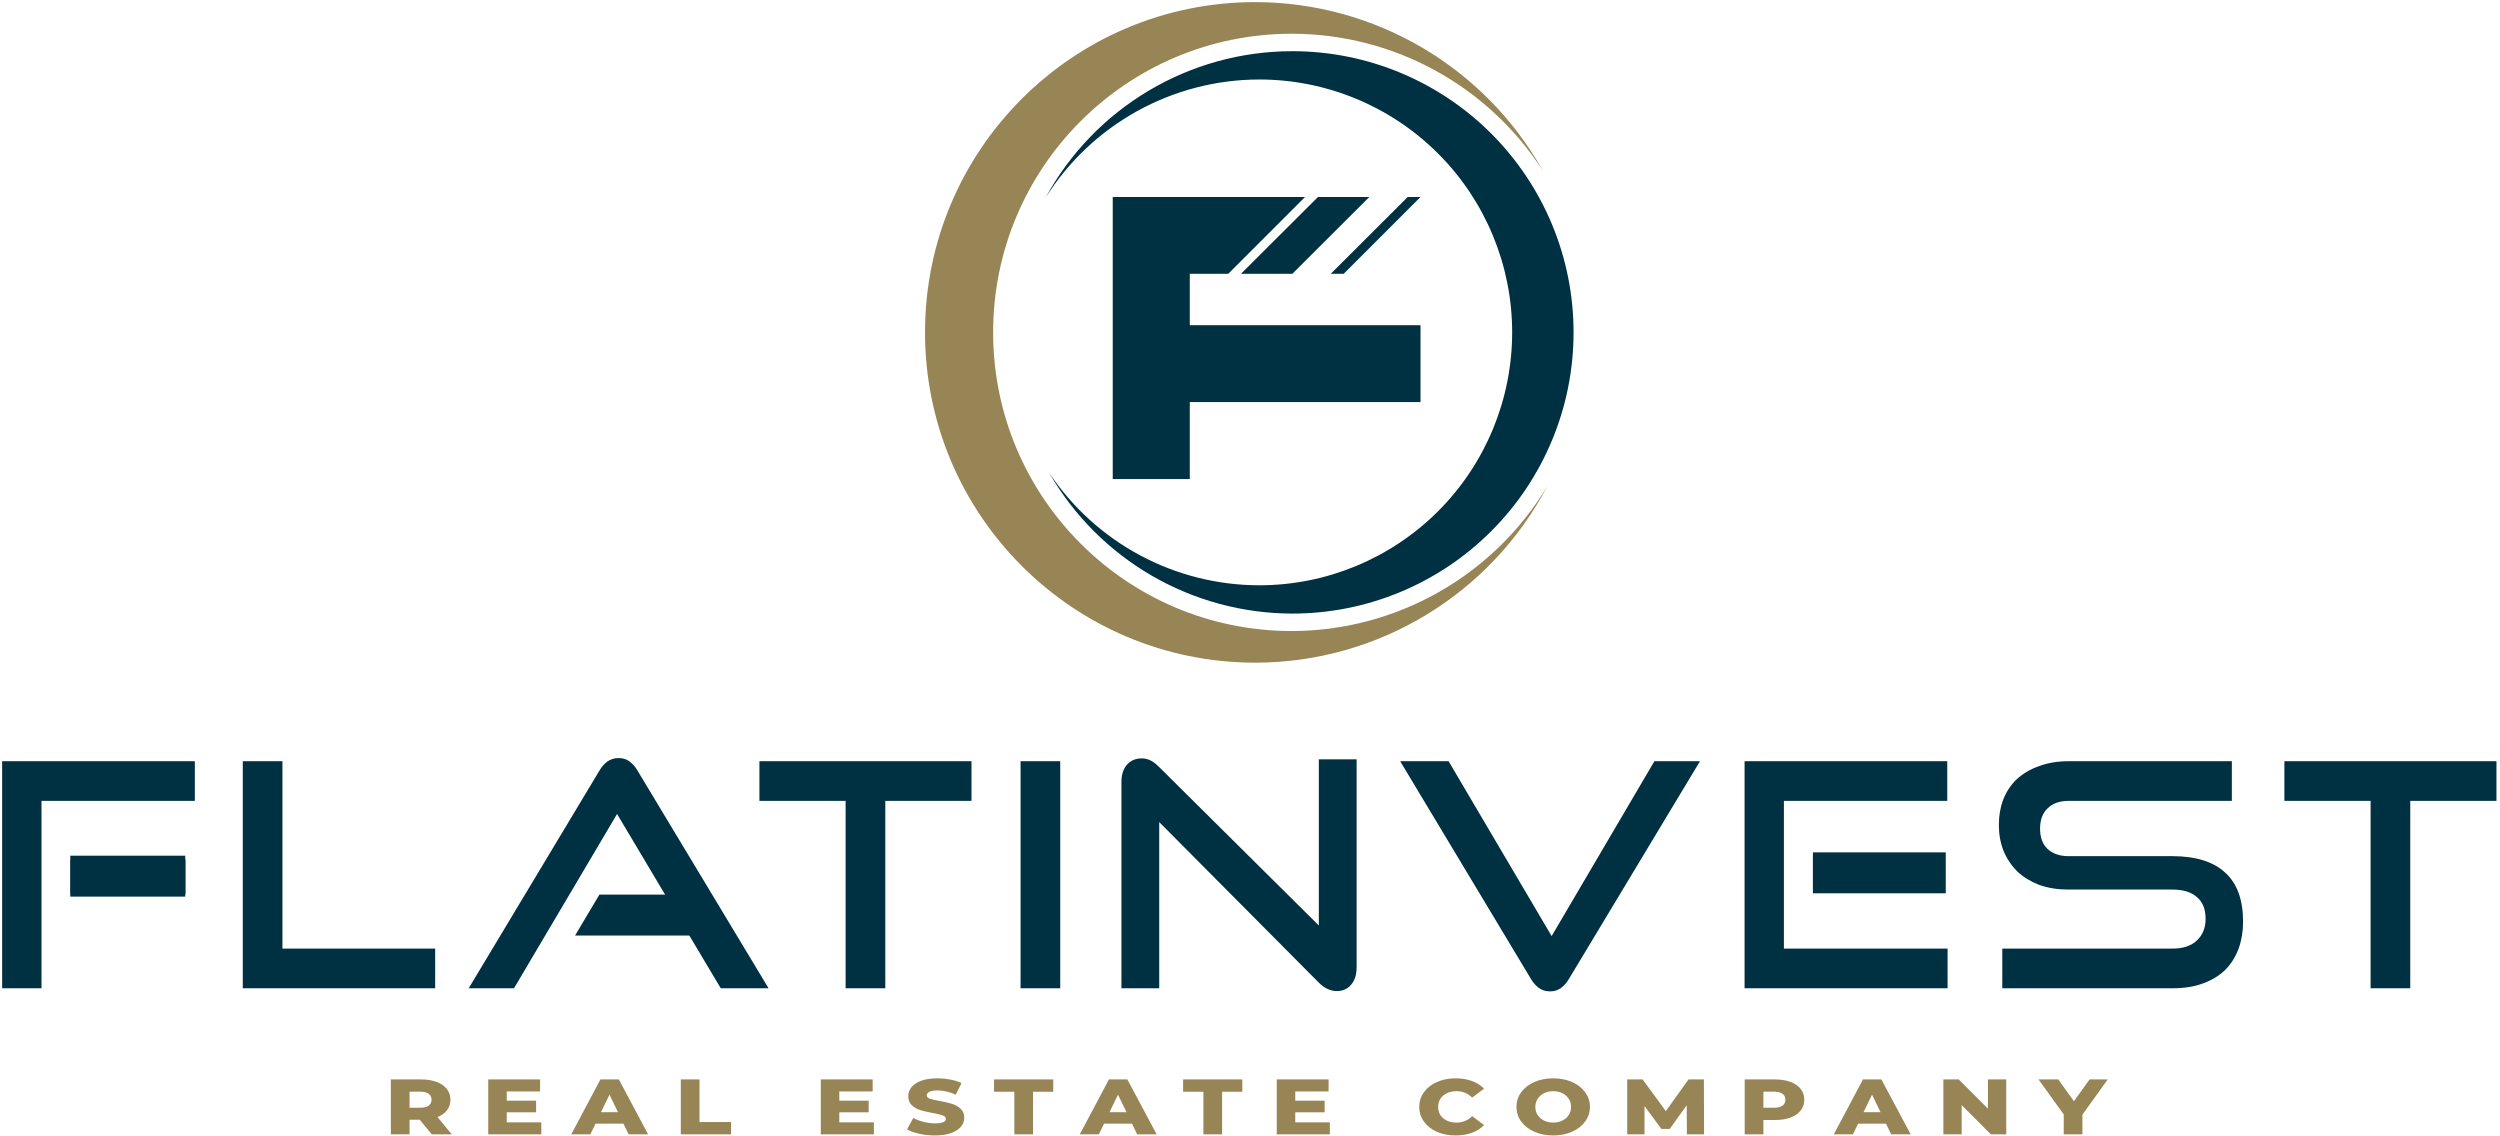
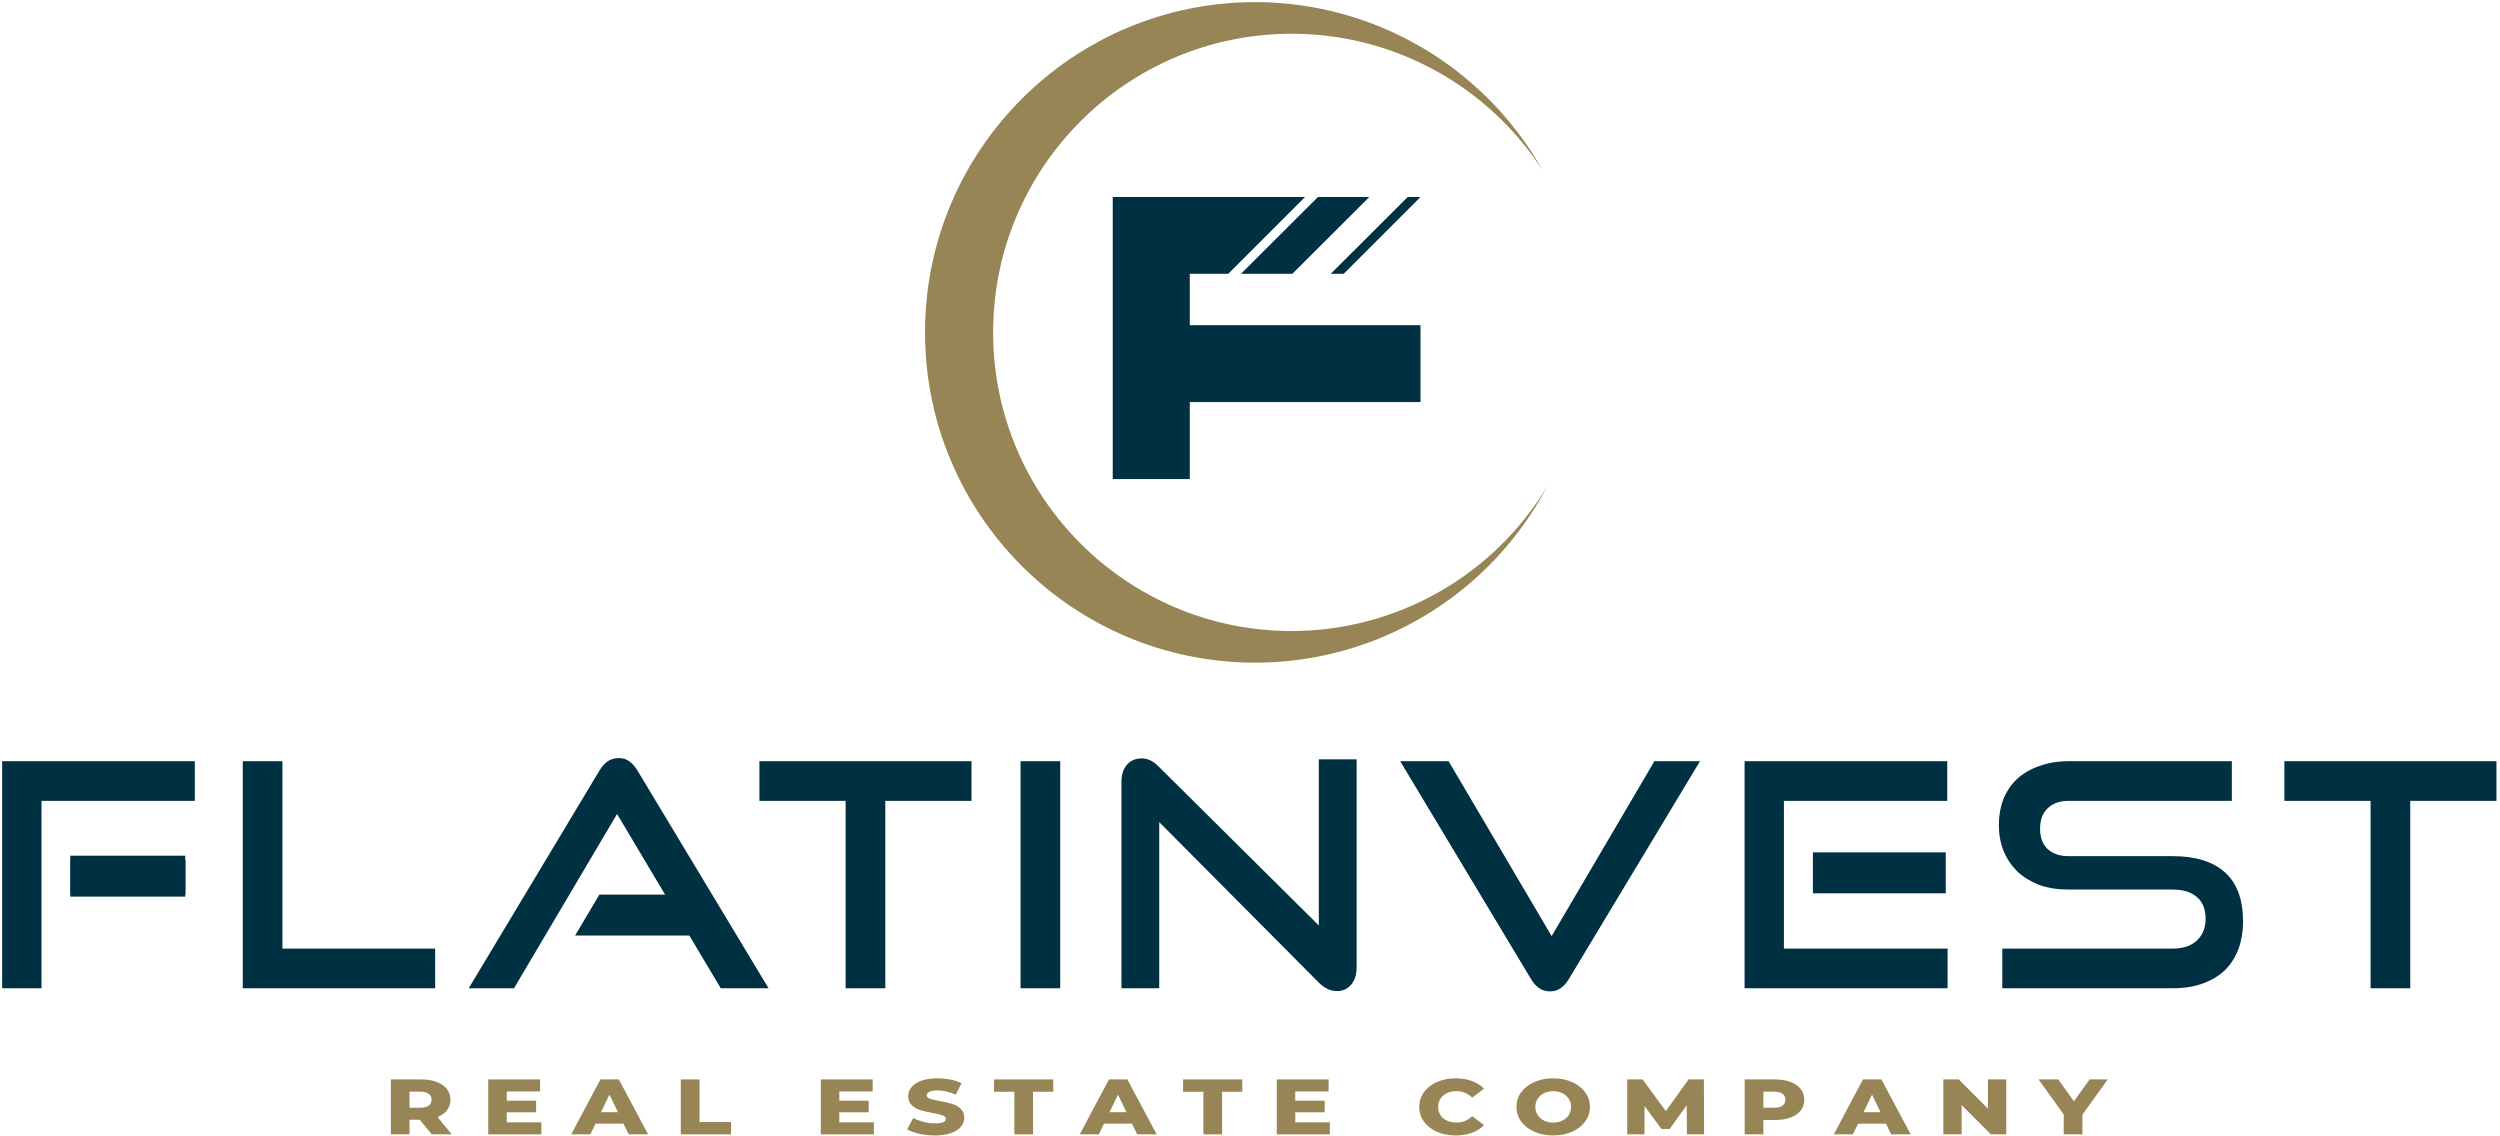
<svg xmlns="http://www.w3.org/2000/svg" xml:space="preserve" width="201.083mm" height="91.369mm" version="1.1" style="shape-rendering:geometricPrecision; text-rendering:geometricPrecision; image-rendering:optimizeQuality; fill-rule:evenodd; clip-rule:evenodd" viewBox="0 0 20108.32 9136.94">
  <defs>
    <style type="text/css"> .fil1 {fill:#003142;fill-rule:nonzero} .fil0 {fill:#988555;fill-rule:nonzero} </style>
  </defs>
  <g id="Слой_x0020_1">
    <path class="fil0" d="M3376.19 9006.59l-81.99 0 0 117.4 -150.5 0 0 -441.82 243.1 0c48.09,0 89.86,6.78 125.42,20.29 35.41,12.95 62.68,31.95 81.98,56.76 19.16,24.38 28.79,53.21 28.79,86.39 0,31.97 -9.1,59.94 -27.27,83.94 -17.78,23.56 -43.29,42.04 -76.77,55.52l114.66 138.92 -160.94 0 -96.48 -117.4zm94.96 -160.98c0,-20.52 -7.87,-36.51 -23.56,-47.94 -15.74,-11.29 -39.02,-17.11 -69.89,-17.11l-83.5 0 0 129.4 83.5 0c30.87,0 54.15,-5.36 69.89,-16.37 15.69,-11.33 23.56,-27.3 23.56,-47.98z" />
    <polygon class="fil0" points="4353.91,9027.4 4353.91,9123.99 3927.12,9123.99 3927.12,8682.17 4344.14,8682.17 4344.14,8778.8 4075.95,8778.8 4075.95,8853.2 4312.14,8853.2 4312.14,8946.62 4075.95,8946.62 4075.95,9027.4 " />
    <path class="fil0" d="M5014.66 9038.12l-224.75 0 -41.74 85.87 -153.53 0 234.71 -441.82 148.13 0 235.51 441.82 -156.56 0 -41.77 -85.87zm-43.96 -92.18l-68.33 -141.38 -68.51 141.38 136.84 0z" />
    <polygon class="fil0" points="5475.92,8682.17 5626.38,8682.17 5626.38,9024.89 5880.1,9024.89 5880.1,9123.99 5475.92,9123.99 " />
    <polygon class="fil0" points="7028.81,9027.4 7028.81,9123.99 6601.91,9123.99 6601.91,8682.17 7019.04,8682.17 7019.04,8778.8 6750.86,8778.8 6750.86,8853.2 6987.08,8853.2 6987.08,8946.62 6750.86,8946.62 6750.86,9027.4 " />
    <path class="fil0" d="M7520.23 9132.81c-43,0 -84.74,-4.41 -125.27,-13.23 -40.5,-8.96 -73.45,-20.67 -98.82,-35.42l49.36 -92.04c23.85,12.96 51.4,23.43 82.8,31.41 31.43,8 62.3,11.99 92.74,11.99 57.75,0 86.54,-11.99 86.54,-35.98 0,-12.53 -8.4,-21.78 -25.05,-27.7 -16.26,-6.31 -42.62,-12.8 -78.99,-19.54 -39.97,-7.17 -73.45,-14.75 -100.33,-22.75 -26.84,-8.41 -49.88,-21.64 -69.04,-39.69 -19.26,-18.21 -28.92,-42.58 -28.92,-73.31 0,-26.89 8.82,-50.98 26.6,-72.5 17.78,-21.91 44.09,-39.13 78.95,-51.79 35.56,-12.55 78.84,-18.91 129.96,-18.91 34.86,0 69.32,3.32 103.37,10.09 33.9,6.31 63.78,15.85 89.57,28.36l-46.32 92.76c-50.7,-22.59 -99.77,-34.05 -147.47,-34.05 -29.73,0 -51.5,3.88 -65.29,11.46 -13.66,7.03 -20.4,16.51 -20.4,28.36 0,11.71 7.98,20.53 24.24,26.46 16.26,5.94 42.33,12 78.28,18.35 40.5,7.16 73.87,14.89 100.19,23.28 26.88,7.98 49.88,21.1 69.18,39.12 19.69,17.64 29.63,41.92 29.63,72.64 0,26.46 -8.82,50.45 -26.6,71.93 -17.78,21.49 -44.37,38.74 -79.79,51.69 -35.42,12.67 -78.43,19.01 -129.12,19.01z" />
    <polygon class="fil0" points="8158.69,8781.27 7995.39,8781.27 7995.39,8682.17 8471.64,8682.17 8471.64,8781.27 8309.01,8781.27 8309.01,9123.99 8158.69,9123.99 " />
    <path class="fil0" d="M9104.98 9038.12l-224.9 0 -41.77 85.87 -153.35 0 234.67 -441.82 148.13 0 235.51 441.82 -156.56 0 -41.73 -85.87zm-44.1 -92.18l-68.37 -141.38 -68.33 141.38 136.7 0z" />
    <polygon class="fil0" points="9679.34,8781.27 9516.03,8781.27 9516.03,8682.17 9992.28,8682.17 9992.28,8781.27 9829.83,8781.27 9829.83,9123.99 9679.34,9123.99 " />
    <polygon class="fil0" points="10696.32,9027.4 10696.32,9123.99 10269.43,9123.99 10269.43,8682.17 10686.41,8682.17 10686.41,8778.8 10418.23,8778.8 10418.23,8853.2 10654.59,8853.2 10654.59,8946.62 10418.23,8946.62 10418.23,9027.4 " />
    <path class="fil0" d="M11707.95 9132.81c-55.67,0 -105.83,-9.66 -150.36,-29.07 -44.09,-19.72 -78.66,-47.13 -104.03,-82.02 -25.36,-35 -38.03,-74.54 -38.03,-118.63 0,-44.25 12.67,-83.79 38.03,-118.65 25.37,-34.85 59.94,-62.01 104.03,-81.46 44.53,-19.68 94.69,-29.63 150.36,-29.63 48.65,0 92.46,7.2 131.44,21.53 39.02,14.18 71.41,34.85 97.3,61.73l-95.78 71.92c-34.43,-34.46 -76.2,-51.67 -125.24,-51.67 -28.96,0 -54.71,5.22 -77.61,15.69 -22.15,10.63 -39.68,25.51 -52.35,44.96 -12.13,18.86 -18.2,40.77 -18.2,65.58 0,24.79 6.07,46.84 18.2,66.28 12.67,18.88 30.2,33.62 52.35,44.1 22.9,10.62 48.65,15.83 77.61,15.83 49.04,0 90.81,-17.21 125.24,-51.81l95.78 71.96c-25.89,26.99 -58.28,47.51 -97.3,61.84 -38.98,14.36 -82.79,21.52 -131.44,21.52z" />
    <path class="fil0" d="M12492.88 9132.81c-56.23,0 -106.79,-9.91 -151.87,-29.77 -44.63,-19.72 -79.76,-46.99 -105.55,-81.99 -25.37,-34.85 -38.03,-74.29 -38.03,-117.96 0,-43.82 12.66,-83.08 38.03,-118.11 25.79,-34.85 60.92,-62.13 105.55,-82 45.08,-19.68 95.64,-29.63 151.87,-29.63 56.23,0 106.64,9.95 151.16,29.63 45.05,19.87 80.33,47.15 105.56,82 25.92,35.03 38.73,74.29 38.73,118.11 0,43.67 -12.81,83.11 -38.73,117.96 -25.23,35 -60.51,62.27 -105.56,81.99 -44.52,19.86 -94.93,29.77 -151.16,29.77zm0 -103.51c26.88,0 51.12,-5.21 72.88,-15.83 21.8,-10.48 39.02,-25.22 51.69,-44.1 12.7,-19.44 19.01,-41.49 19.01,-66.28 0,-24.81 -6.31,-46.72 -19.01,-65.58 -12.67,-19.45 -29.89,-34.33 -51.69,-44.96 -21.76,-10.47 -46,-15.69 -72.88,-15.69 -26.88,0 -51.12,5.22 -72.88,15.69 -21.81,10.63 -39.02,25.51 -51.69,44.96 -12.7,18.86 -19.01,40.77 -19.01,65.58 0,24.79 6.31,46.84 19.01,66.28 12.67,18.88 29.88,33.62 51.69,44.1 21.76,10.62 46,15.83 72.88,15.83z" />
    <polygon class="fil0" points="13568.29,9123.99 13566.77,8889.86 13430.07,9080.43 13363.25,9080.43 13227.22,8896.06 13227.22,9123.99 13088.19,9123.99 13088.19,8682.17 13212.09,8682.17 13398.95,8937.12 13581.23,8682.17 13704.99,8682.17 13706.51,9123.99 " />
    <path class="fil0" d="M14276.35 8682.17c48.08,0 89.81,6.78 125.23,20.29 35.56,12.95 62.87,31.95 82.17,56.76 19.12,24.38 28.78,53.21 28.78,86.39 0,33.24 -9.66,62.02 -28.78,86.4 -19.3,24.56 -46.61,43.42 -82.17,56.94 -35.42,12.94 -77.15,19.54 -125.23,19.54l-92.75 0 0 115.5 -150.35 0 0 -441.82 243.1 0zm-9.1 227.79c30.86,0 54.15,-5.36 69.85,-16.37 15.73,-11.33 23.56,-27.3 23.56,-47.98 0,-20.52 -7.83,-36.51 -23.56,-47.94 -15.7,-11.29 -38.99,-17.11 -69.85,-17.11l-83.65 0 0 129.4 83.65 0z" />
    <path class="fil0" d="M15169.86 9038.12l-224.75 0 -41.91 85.87 -153.39 0 234.7 -441.82 148.13 0 235.52 441.82 -156.56 0 -41.74 -85.87zm-44.09 -92.18l-68.37 -141.38 -68.34 141.38 136.71 0z" />
    <polygon class="fil0" points="16136.97,8682.17 16136.97,9123.99 16013.21,9123.99 15778.4,8888.62 15778.4,9123.99 15631.08,9123.99 15631.08,8682.17 15754.84,8682.17 15989.65,8917.54 15989.65,8682.17 " />
    <polygon class="fil0" points="16749.64,8965.53 16749.64,9123.99 16599.28,9123.99 16599.28,8963.58 16396.44,8682.17 16555.19,8682.17 16681.27,8857.61 16807.39,8682.17 16953.3,8682.17 " />
    <polygon class="fil1" points="1952.69,7948.92 1952.69,6122.63 2271.7,6122.63 2271.7,7629.91 3500.22,7629.91 3500.22,7948.92 " />
    <polygon class="fil1" points="6801.59,7948.92 6801.59,6441.65 6108.27,6441.65 6108.27,6122.63 7814.02,6122.63 7814.02,6441.65 7120.74,6441.65 7120.74,7948.92 " />
    <polygon class="fil1" points="8208.71,7948.96 8527.73,7948.96 8527.73,6122.63 8208.71,6122.63 " />
    <path class="fil1" d="M9324.09 6612.5l0 1336.42 -303.99 0 0 -1658.06c0,-58.55 14.18,-104.59 42.69,-138.06 30.19,-35.14 70.3,-52.78 120.58,-52.78 23.42,0 46.03,4.97 67.8,15.02 21.77,10.06 44.38,26.89 67.8,50.31l1288.74 1278.68 0 -1336.43 304.02 0 0 1672.95c0,60.36 -15.17,107.2 -45.23,140.69 -28.5,33.47 -66.14,50.29 -113.13,50.29 -51.79,0 -100.44,-22.61 -145.66,-67.8l-1283.62 -1291.23z" />
    <path class="fil1" d="M11262 6122.63l389.43 0 828.89 1406.71 826.56 -1406.71 366.71 0 -1052.55 1748.43c-18.48,31.86 -40.25,56.91 -65.33,75.39 -25.08,18.32 -54.43,27.57 -87.91,27.57 -35.14,0 -65.34,-9.25 -90.42,-27.57 -25.05,-18.48 -46.85,-43.53 -65.3,-75.39l-1050.08 -1748.43z" />
    <path class="fil1" d="M16105.01 7948.92l0 -319.01 1369.06 0c85.44,0 150.77,-21.76 195.96,-65.3 46.85,-43.57 70.28,-101.42 70.28,-173.36 0,-78.69 -23.43,-137.4 -70.28,-175.86 -45.19,-40.21 -110.52,-60.36 -195.96,-60.36l-839.09 0c-85.3,0 -163.16,-12.53 -233.57,-37.61 -68.62,-26.88 -127.21,-62.82 -175.82,-108.05 -46.89,-46.85 -83.79,-102.09 -110.53,-165.77 -25.08,-63.64 -37.64,-133.1 -37.64,-208.49 0,-73.74 11.71,-141.54 35.14,-203.52 25.08,-63.68 61.06,-118.11 108.05,-163.3 48.51,-45.22 107.88,-80.36 178.33,-105.45 70.27,-26.84 150.74,-40.21 241.16,-40.21l1311.31 0 0 319.02 -1311.31 0c-73.73,0 -130.67,20.11 -170.89,60.36 -40.11,38.41 -60.22,92.85 -60.22,163.29 0,70.29 20.11,124.72 60.22,163.16 41.88,38.56 97.97,57.87 168.38,57.87l836.48 0c185.91,0 326.6,43.56 422.09,130.62 97.16,87.11 145.67,219.4 145.67,396.88 0,77.04 -11.72,148.14 -35.14,213.47 -23.42,65.33 -58.7,122.38 -105.55,170.89 -46.89,46.84 -106.4,83.79 -178.33,110.52 -70.41,26.84 -153.25,40.21 -248.74,40.21l-1369.06 0z" />
    <polygon class="fil1" points="19067.49,7948.92 19067.49,6441.65 18374.07,6441.65 18374.07,6122.63 20079.79,6122.63 20079.79,6441.65 19386.51,6441.65 19386.51,7948.92 " />
    <g id="_2797129358592">
      <path class="fil1" d="M17.21 7948.92l0 -1826.29 1549.89 0 0 319.02 -1233.34 0 0 1507.27 -316.55 0zm550.12 -756.1l0 -278.94 924.39 0 0 278.94 -924.39 0z" />
      <polygon class="fil1" points="565.25,7211.84 1489.91,7211.84 1489.91,6882.62 565.25,6882.62 " />
    </g>
    <g id="_2797129357536">
      <path class="fil1" d="M14032.15 7948.92l0 -1826.29 1630.23 0 0 319.02 -1313.85 0 0 1188.26 1316.46 0 0 319.01 -1632.84 0zm550.09 -793.89l0 -268.7 1012.33 0 0 268.7 -1012.33 0z" />
      <polygon class="fil1" points="14581.85,7185.09 15650.37,7185.09 15650.37,6855.87 14581.85,6855.87 " />
    </g>
    <g id="_2797129357152">
      <path class="fil1" d="M5797.26 7948.92l-273.82 -459.7 -864.03 0 150.64 -258.8 560.18 0 -406.97 -683.23 -828.89 1401.73 -364.34 0 1050.07 -1748.43c18.45,-31.86 40.22,-56.94 65.3,-75.39 25.09,-18.34 55.28,-27.55 90.42,-27.55 35.28,0 64.49,9.21 87.91,27.55 25.23,18.45 46.99,43.53 65.34,75.39l1052.65 1748.43 -384.46 0z" />
      <polygon class="fil1" points="4821.2,7195.42 4625.65,7524.64 5657.81,7524.64 5657.81,7195.42 " />
    </g>
    <path class="fil0" d="M10096.88 16.93c-1467.2,0 -2656.59,1189.39 -2656.59,2656.59 0,1467.2 1189.39,2656.6 2656.59,2656.6 986.26,-0.71 1890.96,-547.76 2349.68,-1420.89 -433.53,722.63 -1213.91,1165.12 -2056.45,1166.36 -1326.62,0 -2402.03,-1075.41 -2402.03,-2402.07 0,-1326.62 1075.41,-2402.06 2402.03,-2402.06 817.07,0 1578.01,415.36 2020.08,1102.57 -469.37,-837 -1353.65,-1355.69 -2313.31,-1357.1z" />
-     <path class="fil1" d="M10394.95 411.76c-827.8,0.14 -1589.45,452.4 -1985.61,1179.33 371.65,-591.46 1020.86,-950.73 1719.36,-951.68 539.51,0 1056.82,214.27 1438.42,595.73 381.42,381.42 595.7,898.88 595.7,1438.38 0,539.5 -214.28,1056.96 -595.7,1438.42 -381.6,381.42 -898.91,595.7 -1438.42,595.7 -679.09,-0.53 -1312.96,-339.94 -1689.87,-904.66 403.08,699.48 1148.71,1131.07 1956.12,1132.31 599.86,0 1175.2,-238.38 1599.35,-662.56 424.18,-424.14 662.41,-999.34 662.41,-1599.21 0,-599.86 -238.23,-1175.17 -662.41,-1599.35 -424.15,-424.15 -999.49,-662.41 -1599.35,-662.41z" />
    <path class="fil1" d="M8950.07 3853.28l0 -2268.96 1546.86 0 -618.2 618.21 -308.93 0 0 413 1855.79 0 0 618.17 -1855.79 0 0 619.58 -619.73 0zm1031.35 -1650.75l619.55 -618.21 412.99 0 -619.54 618.21 -413 0zm722.06 0l619.59 -618.21 102.52 0 -618.07 618.21 -104.04 0z" />
  </g>
</svg>